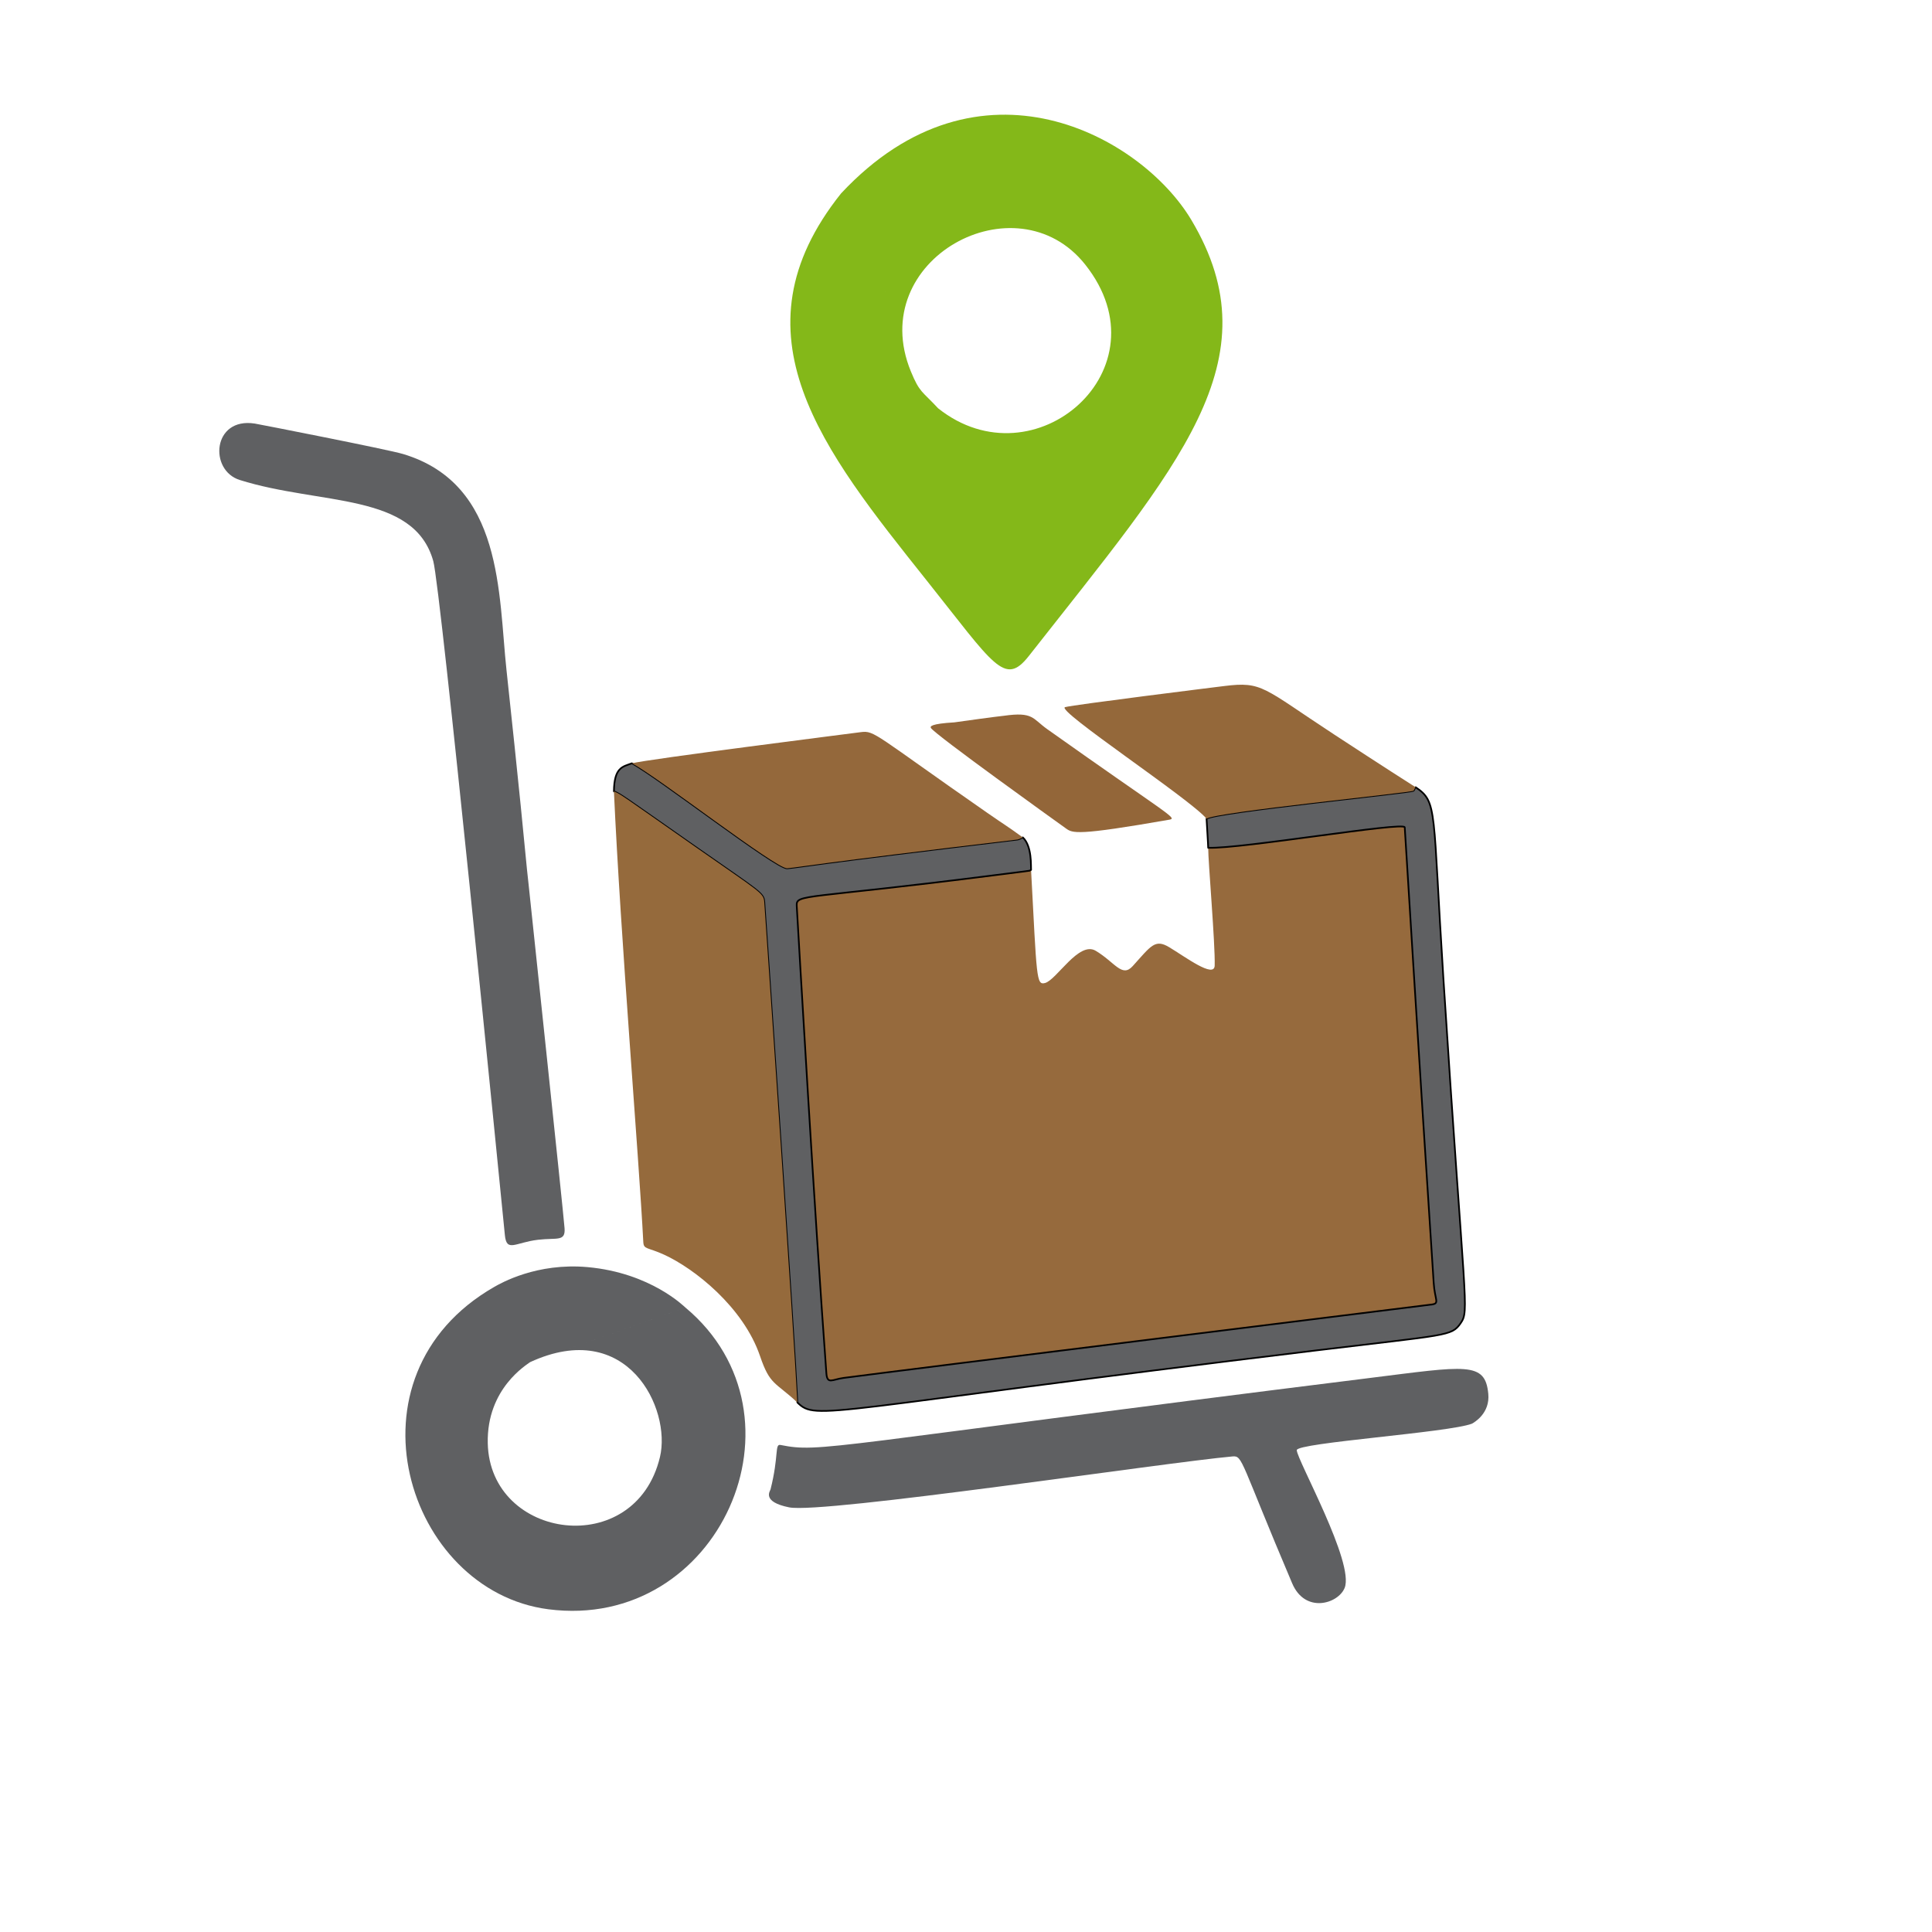
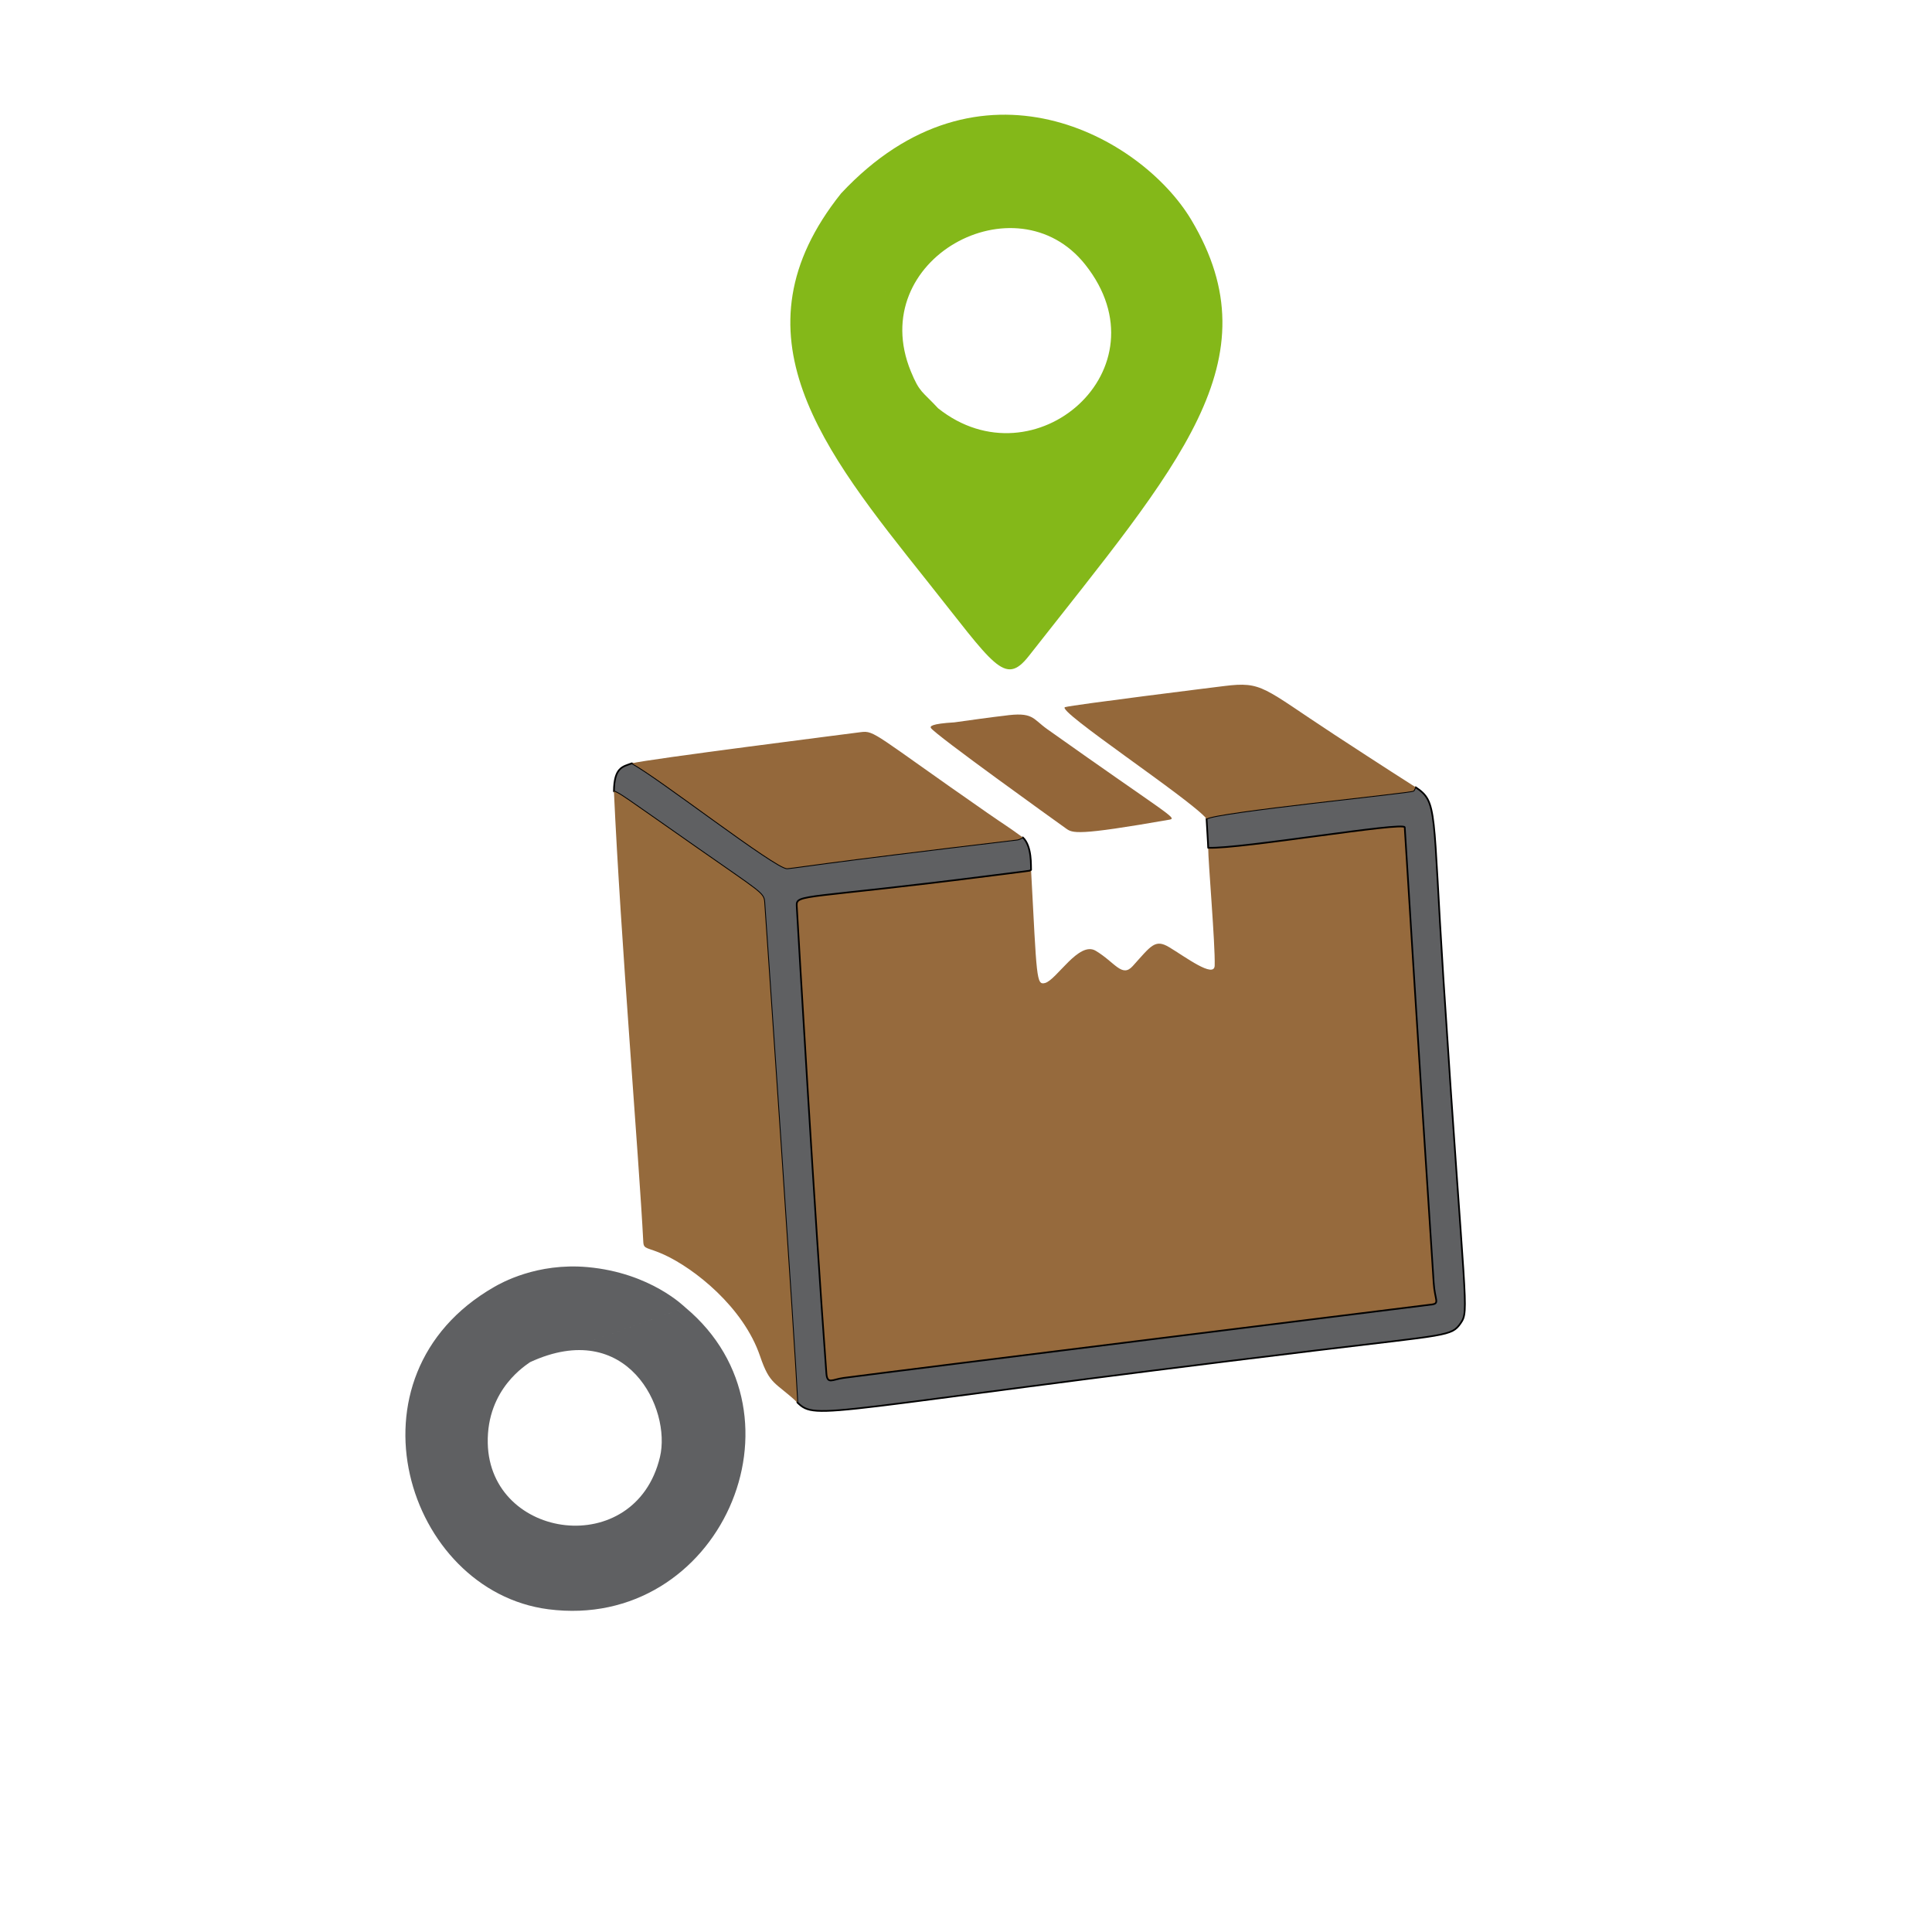
<svg xmlns="http://www.w3.org/2000/svg" width="100%" height="100%" viewBox="0 0 1024 1024" xml:space="preserve" style="fill-rule:evenodd;clip-rule:evenodd;stroke-linejoin:round;stroke-miterlimit:2;">
  <g id="Hintergrund">
    <path d="M640.363,449.339c17.274,0.679 103.805,-13.954 104.174,-10.86c0.117,0.979 7.33,119.992 15.345,241.475c0.591,8.953 3.193,10.804 -0.762,11.423c-0.686,0.107 -285.928,35.464 -312.036,38.956c-5.943,0.795 -8.641,3.604 -9.089,-2.448c-6.303,-85.107 -14.567,-227.985 -15.714,-247.817c-0.37,-6.402 4.07,-3.309 105.344,-16.255c16.722,-2.138 16.649,-2.07 18.084,-2.33l0.775,-0.424c3.069,57.694 2.755,61.204 7.422,59.951c6.113,-1.642 17.913,-22.412 26.833,-17.079c10.267,6.138 13.917,14.43 19.615,8.126c9.722,-10.757 11.784,-14.556 19.347,-10.018c8.554,5.133 23.908,16.704 24.105,9.724c0.324,-11.447 -3.484,-55.335 -3.444,-62.422Z" style="fill:#966a3d;fill-opacity:1;" />
    <path d="M445.784,102.514c73.214,-78.413 159.229,-30.224 185.642,14.049c44.484,74.562 -6.715,129.953 -86.11,231.108c-12.865,16.392 -18.366,4.929 -54.234,-40.105c-54.883,-68.91 -104.702,-130.635 -45.298,-205.051l51.441,113.892c51.075,40.689 121.863,-20.844 77.969,-76.162c-36.599,-46.125 -116.755,-2.83 -92.447,56.546c4.683,11.44 6.035,10.499 14.477,19.617l-51.441,-113.892Z" style="fill:#84b819;fill-opacity:1;" />
    <path d="M363.341,693.076c68.507,57.311 17.897,171.609 -72.744,159.867c-75.191,-9.74 -110.827,-123.671 -28.688,-170.819c3.515,-2.017 22.579,-12.96 49.551,-10.522c33.516,3.029 51.375,21.1 51.881,21.474l-82.39,28.892c-1.458,1.218 -23.072,13.818 -22.426,42.982c1.138,51.363 78.191,61.954 91.259,7.337c6.12,-25.579 -17.202,-74.143 -68.833,-50.319l82.39,-28.892Z" style="fill:#5f6062;fill-opacity:1;" />
    <path d="M334.927,404.572c13.222,6.81 76.718,56.245 82.352,55.65c9.792,-1.033 9.65,-1.833 122.136,-15.259c0.465,-0.055 2.479,-1.016 2.69,-1.116c5,4.686 4.216,15.407 4.38,17.212l-0.775,0.424c-1.435,0.261 -1.362,0.193 -18.084,2.33c-101.274,12.946 -105.714,9.853 -105.344,16.255c1.147,19.832 9.411,162.71 15.714,247.817c0.448,6.052 3.147,3.243 9.089,2.448c26.107,-3.492 311.35,-38.848 312.036,-38.956c3.955,-0.62 1.352,-2.47 0.762,-11.423c-8.015,-121.483 -15.229,-240.496 -15.345,-241.475c-0.369,-3.095 -86.9,11.539 -104.174,10.86c-0.095,-1.231 0.05,-1.199 -0.865,-15.41c5.085,-3.555 108.138,-13.716 109.637,-14.819c0.593,-0.436 0.586,-1.431 1.179,-1.868c11.754,7.988 8.886,10.906 14.736,101.671c11.255,174.592 13.912,175.517 9.092,182.453c-4.8,6.908 -7.052,5.987 -75.546,14.271c-262.948,31.8 -265.672,37.83 -275.984,27.694c-1.717,-35.215 -16.063,-243.873 -17.521,-265.075c-0.347,-5.043 -1.513,-4.893 -36.836,-29.628c-39.169,-27.428 -39.053,-27.557 -42.865,-29.196c0.153,-12.862 4.712,-13.058 9.536,-14.861Z" style="fill:#5f6062;fill-opacity:1;stroke:#000;stroke-width:0.9px;" />
    <path d="M325.391,419.433c3.812,1.639 3.696,1.768 42.865,29.196c35.323,24.735 36.489,24.585 36.836,29.628c1.458,21.202 15.804,229.86 17.521,265.075c-11.849,-11.001 -14.535,-9.155 -19.752,-24.521c-8.835,-26.026 -34.879,-46.514 -50.921,-53.825c-8.876,-4.045 -10.771,-2.659 -10.979,-6.708c-2.275,-44.265 -12.066,-161.87 -15.57,-238.845Z" style="fill:#956a3c;fill-opacity:1;" />
-     <path d="M280.208,469.158c0.541,5.376 18.293,172.183 19.017,181.811c0.548,7.28 -4.01,4.95 -14.049,6.135c-12.119,1.431 -16.66,6.836 -17.583,-2.469c-2.835,-28.598 -34.002,-343.018 -37.944,-357.216c-10.154,-36.571 -59.858,-29.568 -102.586,-43.017c-16.471,-5.185 -14.417,-33.385 7.956,-29.908c2.033,0.316 70.568,13.719 78.653,16.151c53.191,16.002 50.428,74.324 54.786,114.555c0.917,8.461 6.682,61.69 10.871,105.825c0.062,0.652 0.065,0.602 0.881,8.134Z" style="fill:#5f6062;fill-opacity:1;" />
-     <path d="M780.21,754.562c-12.022,4.721 -92.91,10.127 -92.898,14.042c0.015,5.017 30.811,59.851 25.362,73.069c-3.473,8.425 -20.924,13.689 -27.797,-2.479c-27.482,-64.654 -26.11,-67.743 -31.569,-67.257c-35.845,3.191 -217.227,30.602 -235.07,26.992c-14.612,-2.957 -10.069,-8.594 -9.844,-9.486c4.499,-17.829 2.127,-24.203 5.259,-23.585c21.772,4.297 22.014,0.678 312.022,-35.456c51.389,-6.403 61.508,-8.969 63.151,8.357c0.977,10.307 -7.368,15.088 -8.617,15.804Z" style="fill:#5f6062;fill-opacity:1;" />
    <path d="M334.927,404.572c7.966,-2.14 114.641,-15.634 121.285,-16.517c7.418,-0.986 7.121,1.098 67.129,42.812c9.476,6.587 9.47,6.243 18.765,12.98c-0.21,0.1 -2.225,1.061 -2.69,1.116c-112.486,13.426 -112.344,14.226 -122.136,15.259c-5.634,0.595 -69.13,-48.84 -82.352,-55.65Z" style="fill:#94683b;fill-opacity:1;" />
    <path d="M750.315,417.243c-0.593,0.436 -0.586,1.431 -1.179,1.868c-1.5,1.103 -104.552,11.264 -109.637,14.819c-8.807,-10.543 -80.401,-57.694 -74.975,-59.138c5.001,-1.332 77.585,-10.341 84.34,-11.179c20.381,-2.53 20.363,0.88 58.111,25.582c26.267,17.189 39.856,25.832 43.341,28.049Z" style="fill:#94683a;fill-opacity:1;" />
    <path d="M505.885,382.86c24.129,-3.39 24.115,-3.19 26.209,-3.487c15.615,-2.214 15.042,1.467 22.955,7.086c63.763,45.275 69.295,47.186 64.773,47.979c-49.286,8.636 -51.314,7.182 -54.896,4.615c-5.794,-4.153 -69.302,-49.672 -71.504,-53.184c-0.545,-0.869 -0.141,-2.255 12.463,-3.008Z" style="fill:#936639;fill-opacity:1;" />
  </g>
</svg>